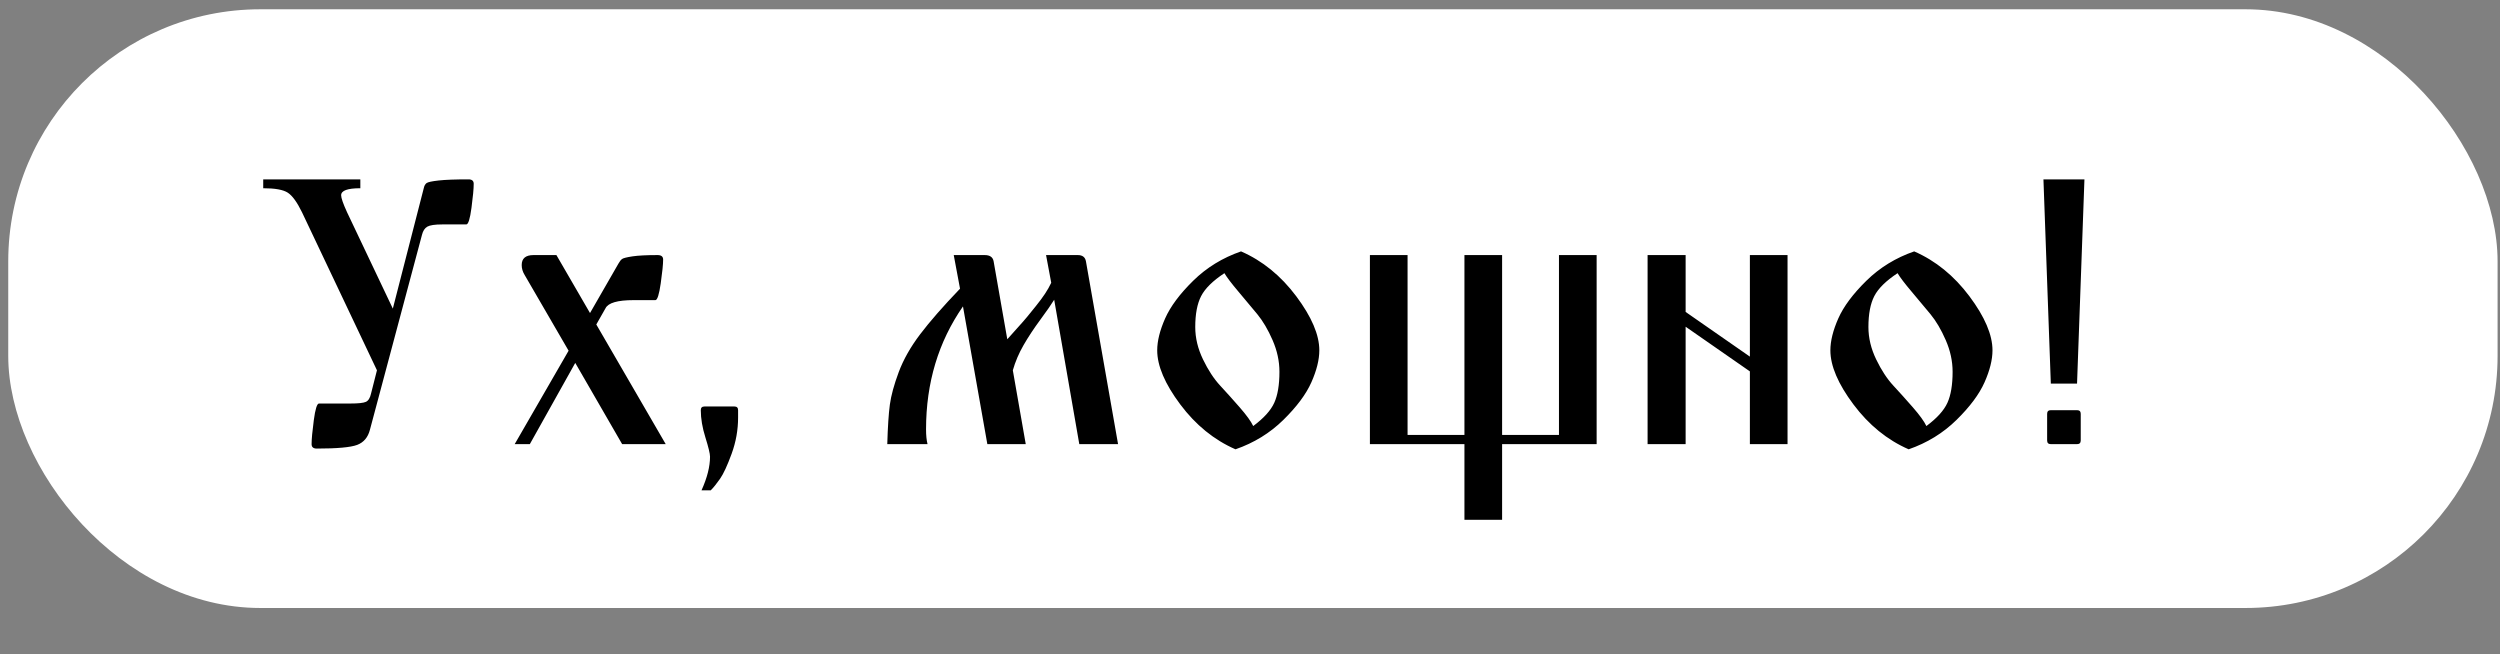
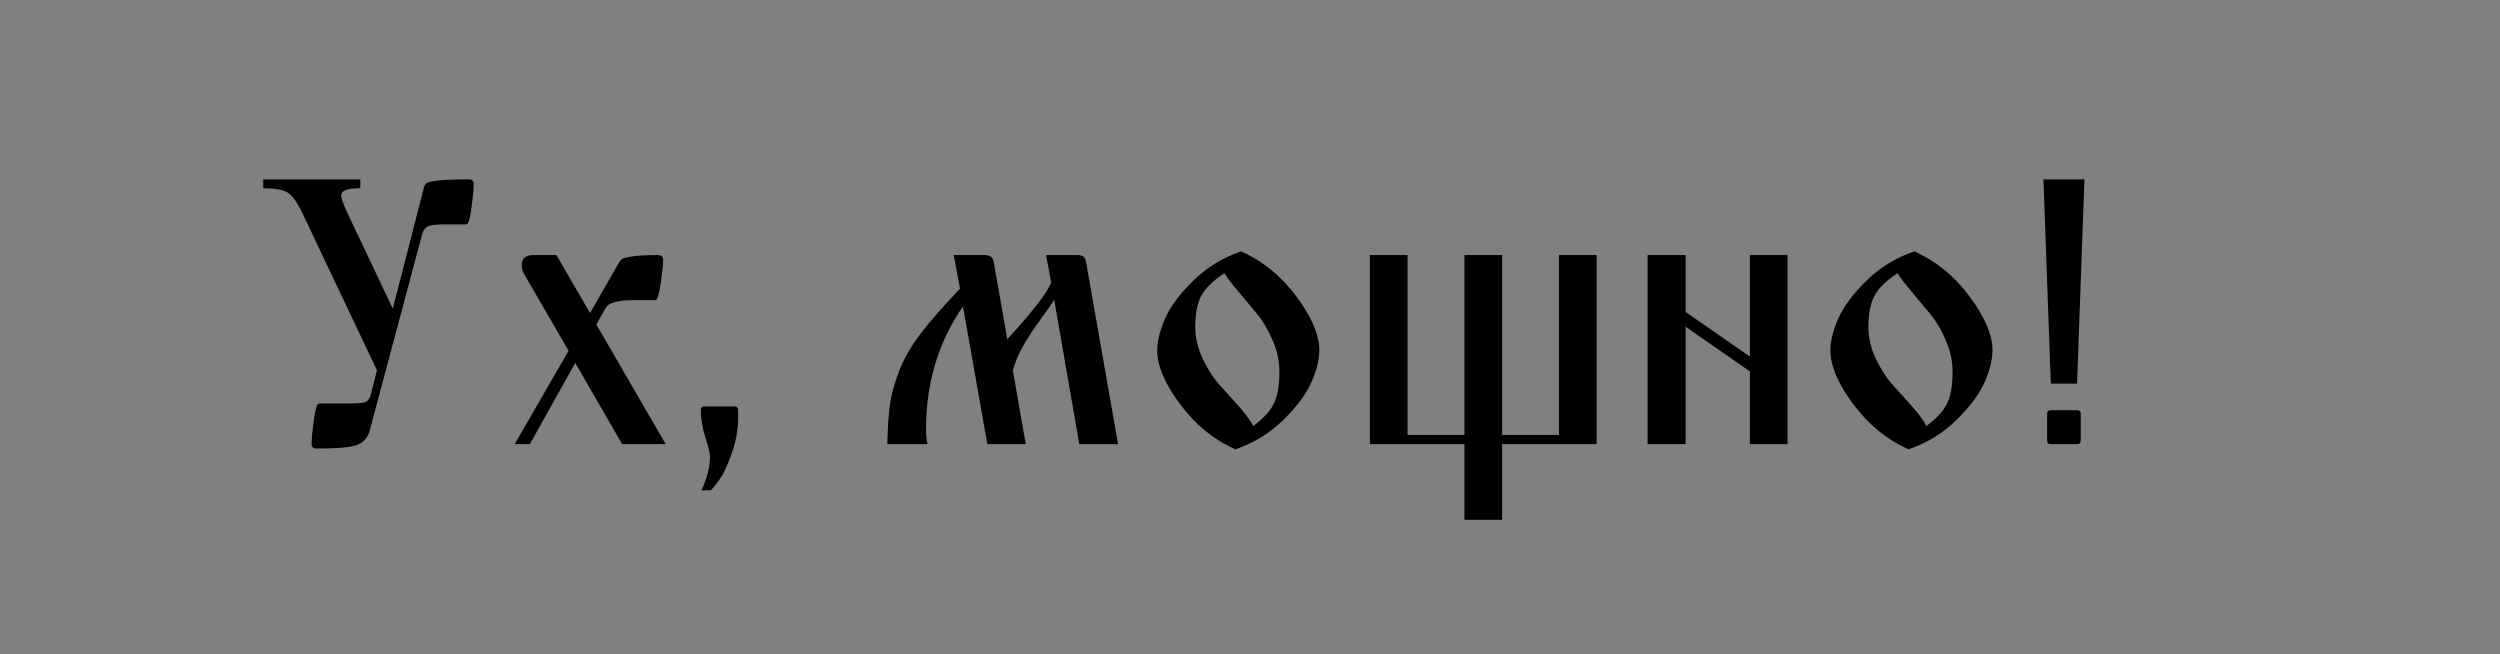
<svg xmlns="http://www.w3.org/2000/svg" width="191" height="50" viewBox="0 0 191 50" fill="none">
  <rect x="0" y="0" width="191" height="50" fill="#808080" stroke="none" />
-   <rect x="0.63" y="0.709" width="190.185" height="45.741" rx="19.259" fill="white" />
  <path d="M20.11 14.381V13.704H27.53V14.381C26.552 14.381 26.063 14.56 26.063 14.917C26.063 15.124 26.213 15.557 26.514 16.215L30.012 23.578L32.382 14.353C32.42 14.184 32.49 14.062 32.594 13.986C32.697 13.911 33.003 13.845 33.511 13.789C34.018 13.732 34.78 13.704 35.796 13.704C36.059 13.704 36.191 13.817 36.191 14.043C36.191 14.419 36.134 15.03 36.021 15.877C35.909 16.723 35.777 17.146 35.626 17.146H33.793C33.228 17.146 32.848 17.203 32.65 17.315C32.453 17.428 32.316 17.635 32.241 17.936L28.263 32.832C28.113 33.415 27.788 33.8 27.29 33.989C26.791 34.177 25.762 34.271 24.201 34.271C23.937 34.271 23.806 34.158 23.806 33.932C23.806 33.556 23.862 32.945 23.975 32.098C24.088 31.252 24.22 30.829 24.37 30.829H26.768C27.37 30.829 27.765 30.787 27.953 30.702C28.141 30.617 28.273 30.406 28.348 30.067L28.799 28.29L23.072 16.215C22.696 15.444 22.334 14.946 21.986 14.72C21.638 14.494 21.013 14.381 20.11 14.381ZM39.322 33.932L43.441 26.794L40.084 21.011C39.934 20.767 39.858 20.513 39.858 20.249C39.858 19.742 40.159 19.488 40.761 19.488H42.51L45.077 23.917L47.25 20.137C47.344 19.967 47.438 19.85 47.532 19.784C47.626 19.718 47.889 19.652 48.322 19.586C48.754 19.521 49.394 19.488 50.24 19.488C50.522 19.488 50.663 19.601 50.663 19.826C50.663 20.184 50.602 20.79 50.48 21.646C50.358 22.502 50.221 22.93 50.071 22.93H48.406C47.184 22.93 46.469 23.136 46.262 23.55L45.557 24.791L50.861 33.932H47.532L43.949 27.726L40.479 33.932H39.322ZM53.541 31.337C53.541 31.149 53.635 31.055 53.823 31.055H56.108C56.296 31.055 56.39 31.149 56.39 31.337V31.901C56.39 32.841 56.226 33.763 55.897 34.666C55.568 35.568 55.271 36.208 55.008 36.584C54.745 36.96 54.51 37.252 54.303 37.459H53.597C54.03 36.499 54.246 35.644 54.246 34.891C54.246 34.666 54.129 34.177 53.894 33.424C53.658 32.672 53.541 31.976 53.541 31.337ZM67.788 33.932C67.826 32.616 67.891 31.609 67.985 30.913C68.079 30.218 68.305 29.39 68.662 28.431C69.02 27.472 69.565 26.508 70.299 25.539C71.032 24.57 72.048 23.409 73.346 22.055L72.866 19.488H75.236C75.631 19.488 75.856 19.648 75.913 19.967L76.957 25.92C77.07 25.788 77.309 25.52 77.676 25.116C78.043 24.712 78.311 24.406 78.48 24.199C78.649 23.992 78.87 23.72 79.143 23.381C79.416 23.042 79.646 22.732 79.834 22.45C80.022 22.168 80.182 21.886 80.314 21.604L79.919 19.488H82.345C82.703 19.488 82.909 19.648 82.966 19.967L85.42 33.932H82.458L80.54 22.901C80.333 23.24 79.98 23.748 79.482 24.425C78.983 25.102 78.555 25.751 78.198 26.371C77.841 26.992 77.568 27.631 77.38 28.29L78.367 33.932H75.433L73.571 23.409C71.691 26.117 70.75 29.249 70.75 32.804C70.75 33.255 70.788 33.631 70.863 33.932H67.788ZM88.411 26.766C88.411 26.052 88.613 25.238 89.017 24.326C89.422 23.414 90.136 22.455 91.161 21.448C92.186 20.442 93.404 19.695 94.815 19.206C96.451 19.92 97.857 21.063 99.032 22.633C100.208 24.204 100.796 25.581 100.796 26.766C100.796 27.481 100.594 28.294 100.189 29.207C99.785 30.119 99.07 31.078 98.045 32.084C97.02 33.09 95.802 33.838 94.392 34.327C92.755 33.612 91.35 32.47 90.174 30.899C88.999 29.329 88.411 27.951 88.411 26.766ZM91.317 24.989C91.317 25.817 91.514 26.639 91.909 27.457C92.304 28.276 92.741 28.943 93.221 29.461C93.7 29.978 94.199 30.533 94.716 31.125C95.233 31.718 95.576 32.192 95.746 32.55C96.555 31.948 97.091 31.355 97.354 30.772C97.617 30.189 97.749 29.399 97.749 28.403C97.749 27.594 97.575 26.79 97.227 25.991C96.879 25.191 96.489 24.528 96.056 24.002C95.624 23.475 95.144 22.901 94.617 22.281C94.091 21.66 93.733 21.19 93.545 20.87C92.661 21.453 92.069 22.036 91.768 22.619C91.467 23.202 91.317 23.992 91.317 24.989ZM104.661 33.932V19.488H107.538V33.227H111.883V19.488H114.761V33.227H119.105V19.488H121.983V33.932H114.761V39.715H111.883V33.932H104.661ZM125.876 33.932V19.488H128.782V23.832L133.691 27.246V19.488H136.568V33.932H133.691V28.374L128.782 24.961V33.932H125.876ZM139.841 26.766C139.841 26.052 140.043 25.238 140.447 24.326C140.852 23.414 141.566 22.455 142.592 21.448C143.617 20.442 144.834 19.695 146.245 19.206C147.881 19.92 149.287 21.063 150.463 22.633C151.638 24.204 152.226 25.581 152.226 26.766C152.226 27.481 152.024 28.294 151.619 29.207C151.215 30.119 150.5 31.078 149.475 32.084C148.45 33.09 147.232 33.838 145.822 34.327C144.185 33.612 142.78 32.47 141.604 30.899C140.429 29.329 139.841 27.951 139.841 26.766ZM142.747 24.989C142.747 25.817 142.944 26.639 143.339 27.457C143.734 28.276 144.171 28.943 144.651 29.461C145.131 29.978 145.629 30.533 146.146 31.125C146.663 31.718 147.007 32.192 147.176 32.55C147.985 31.948 148.521 31.355 148.784 30.772C149.047 30.189 149.179 29.399 149.179 28.403C149.179 27.594 149.005 26.79 148.657 25.991C148.309 25.191 147.919 24.528 147.486 24.002C147.054 23.475 146.574 22.901 146.047 22.281C145.521 21.66 145.163 21.19 144.975 20.87C144.091 21.453 143.499 22.036 143.198 22.619C142.897 23.202 142.747 23.992 142.747 24.989ZM156.119 13.704H159.251L158.686 29.305H156.683L156.119 13.704ZM156.401 33.65V31.619C156.401 31.431 156.495 31.337 156.683 31.337H158.686C158.874 31.337 158.968 31.431 158.968 31.619V33.65C158.968 33.838 158.874 33.932 158.686 33.932H156.683C156.495 33.932 156.401 33.838 156.401 33.65Z" fill="black" />
</svg>